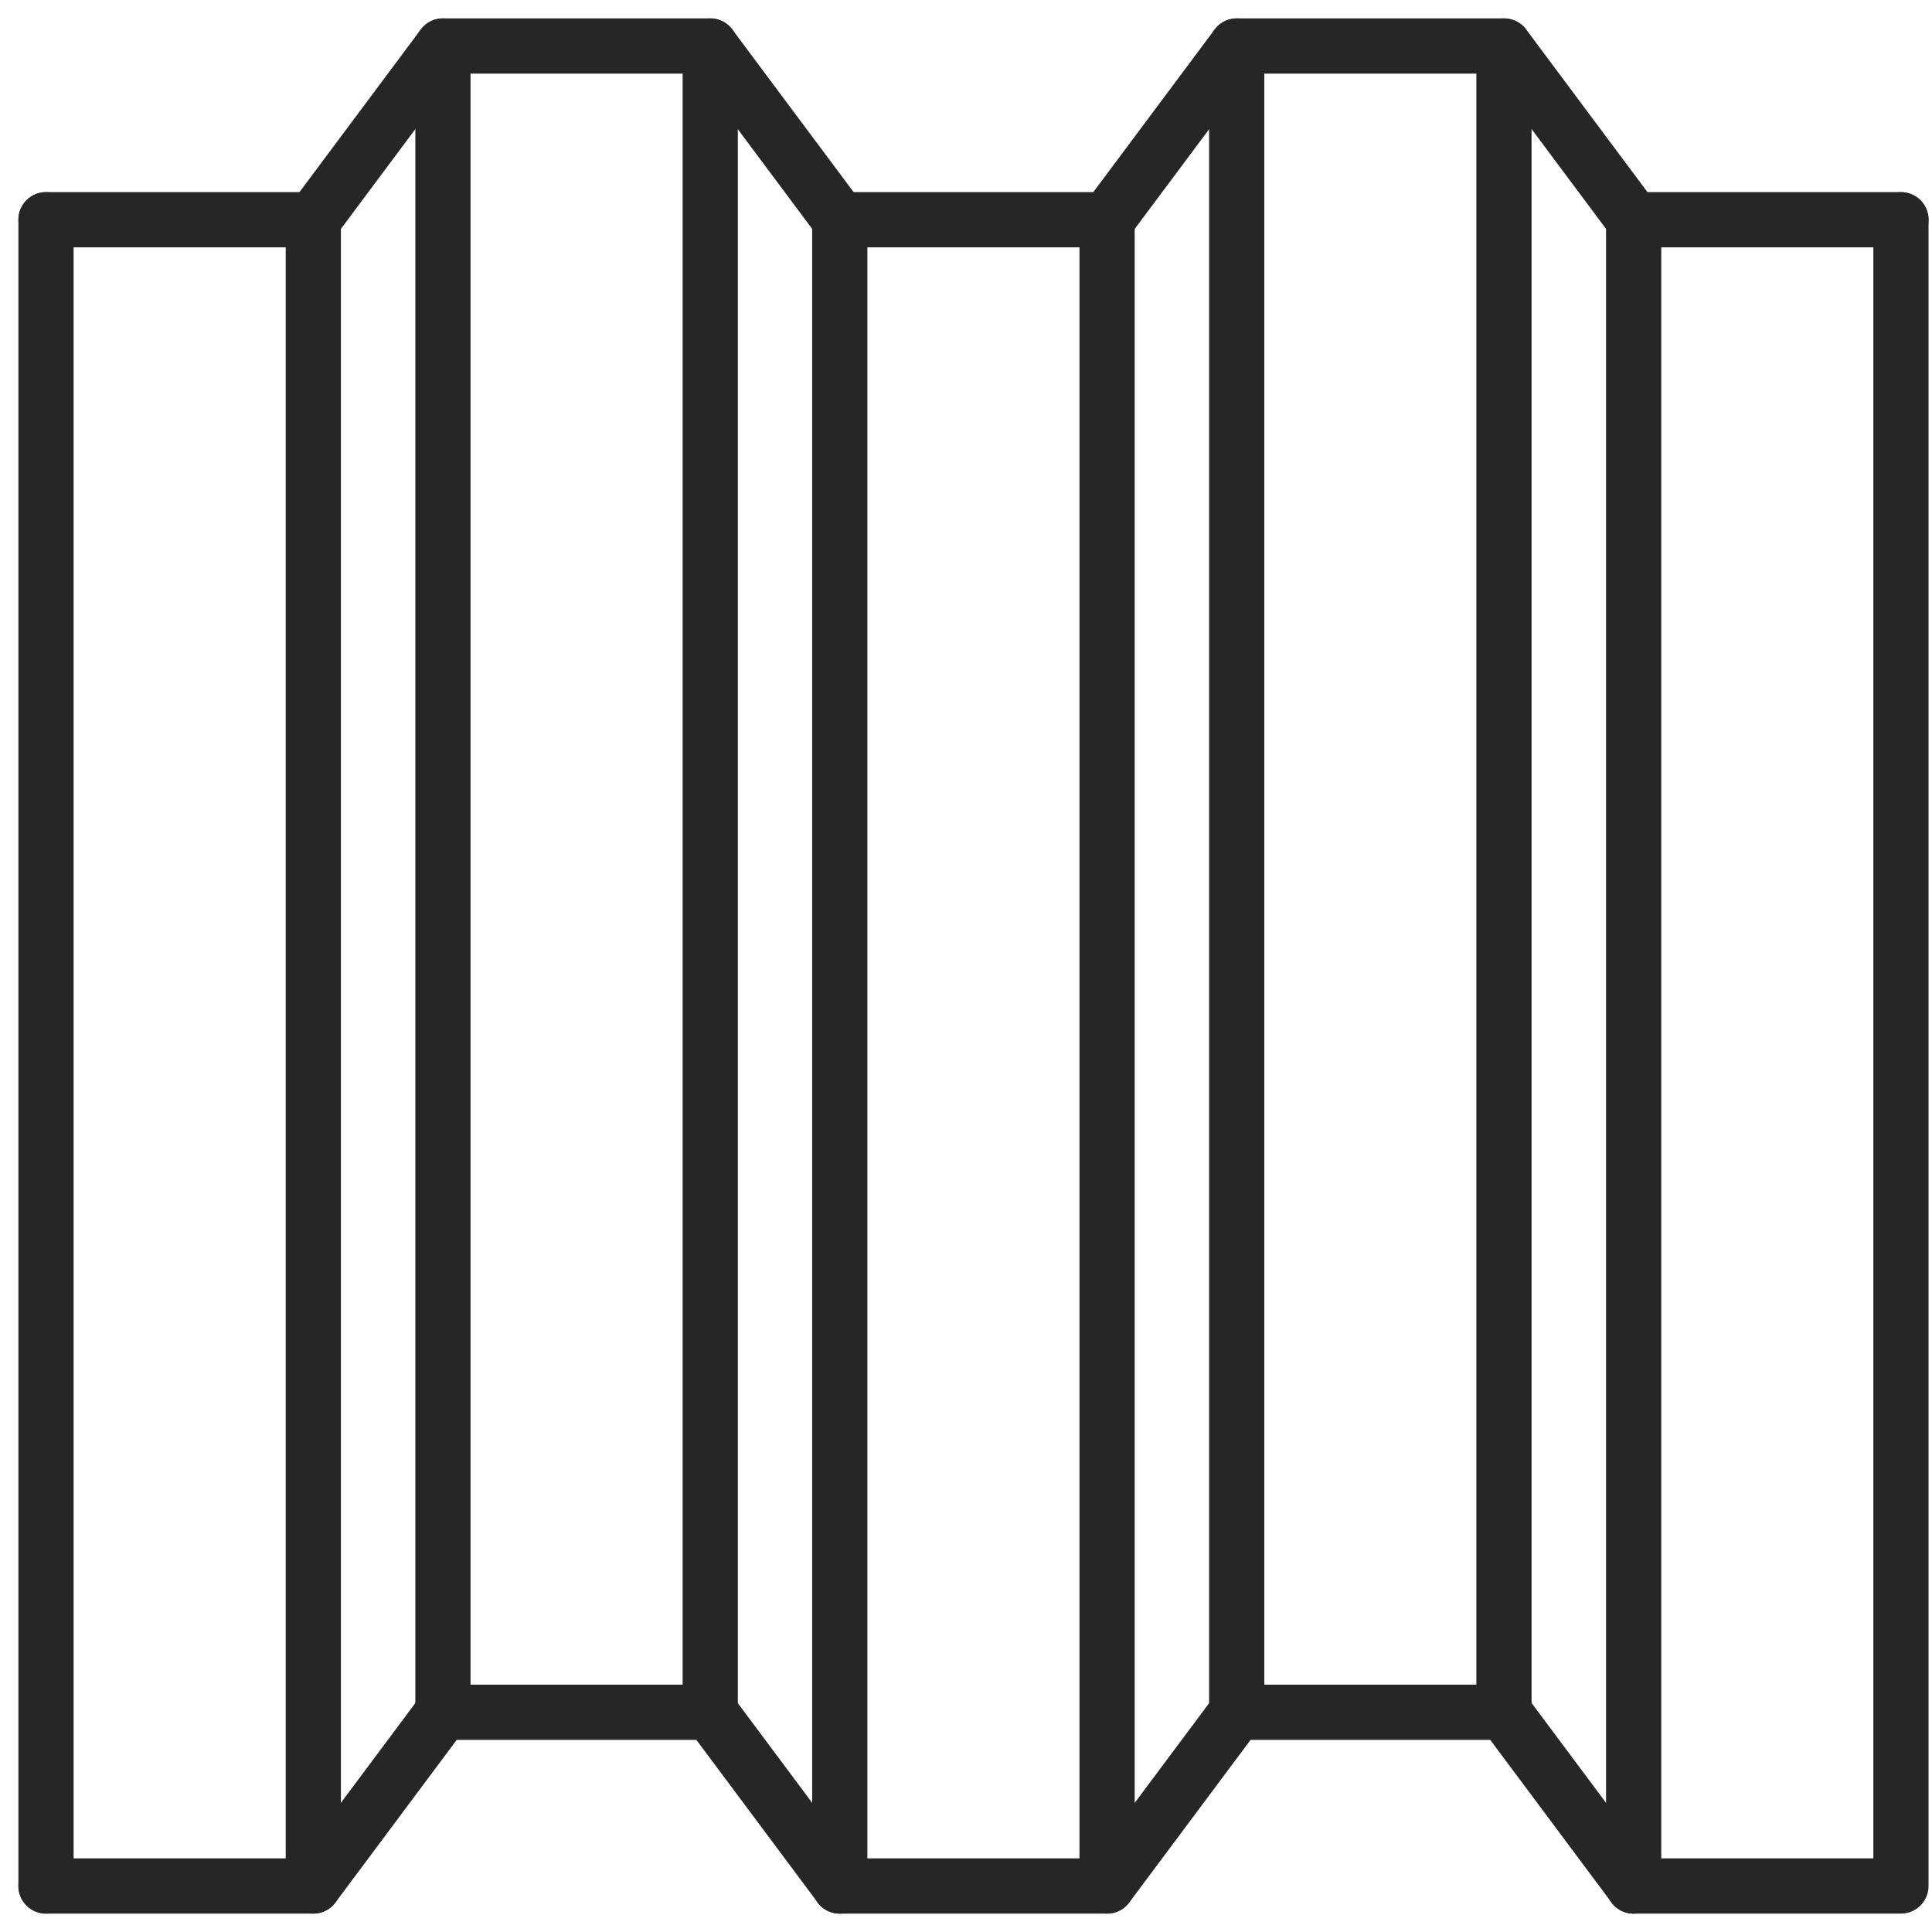
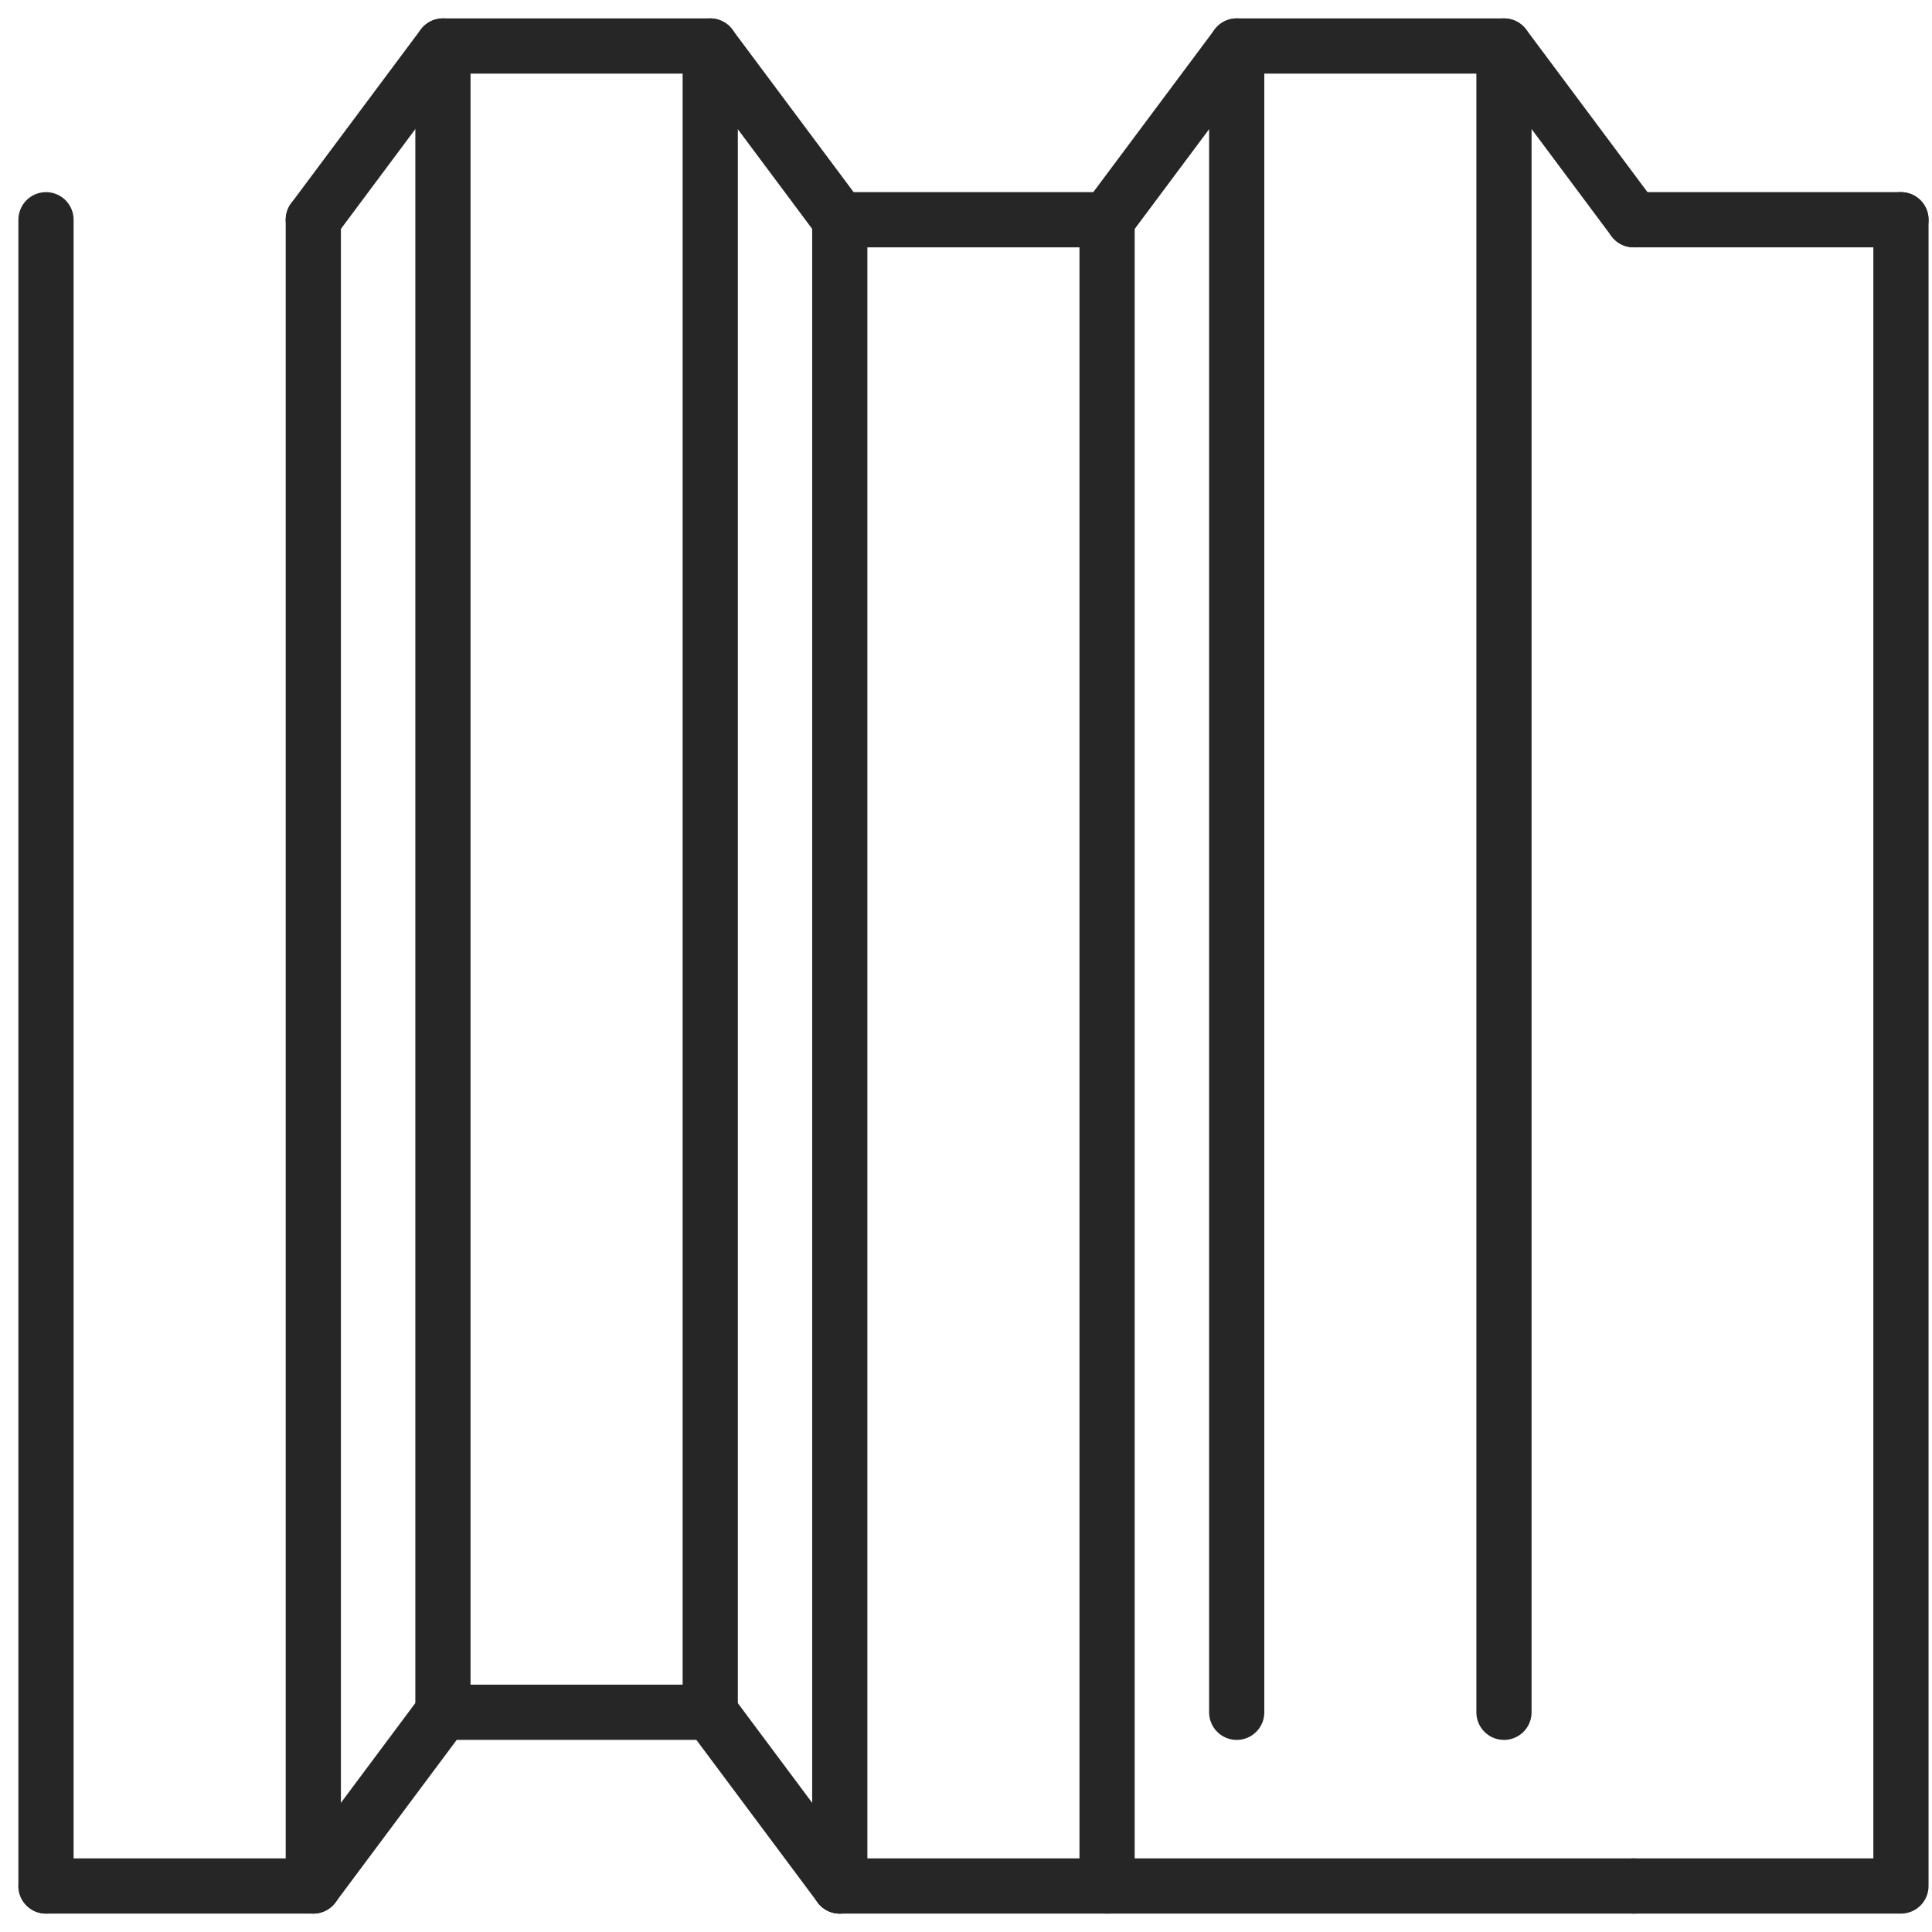
<svg xmlns="http://www.w3.org/2000/svg" width="42" height="42" viewBox="0 0 42 42" fill="none">
  <path d="M1 41H3.905H6.811V4.777" stroke="#262626" stroke-width="1.2" stroke-linecap="round" stroke-linejoin="round" />
  <path d="M1 41V4.777" stroke="#262626" stroke-width="1.2" stroke-linecap="round" stroke-linejoin="round" />
  <path d="M9.629 37.224V1" stroke="#262626" stroke-width="1.2" stroke-linecap="round" stroke-linejoin="round" />
  <path d="M18.256 41L15.439 37.223H9.628L6.811 41" stroke="#262626" stroke-width="1.2" stroke-linecap="round" stroke-linejoin="round" />
  <path d="M18.256 41H24.067V4.777" stroke="#262626" stroke-width="1.2" stroke-linecap="round" stroke-linejoin="round" />
  <path d="M15.44 37.224V1" stroke="#262626" stroke-width="1.2" stroke-linecap="round" stroke-linejoin="round" />
  <path d="M18.256 41V4.777" stroke="#262626" stroke-width="1.2" stroke-linecap="round" stroke-linejoin="round" />
  <path d="M26.885 37.224V1" stroke="#262626" stroke-width="1.2" stroke-linecap="round" stroke-linejoin="round" />
-   <path d="M35.514 41L32.697 37.223H26.886L24.068 41" stroke="#262626" stroke-width="1.2" stroke-linecap="round" stroke-linejoin="round" />
+   <path d="M35.514 41H26.886L24.068 41" stroke="#262626" stroke-width="1.2" stroke-linecap="round" stroke-linejoin="round" />
  <path d="M35.514 41H41.325V4.777" stroke="#262626" stroke-width="1.2" stroke-linecap="round" stroke-linejoin="round" />
  <path d="M32.695 37.224V1" stroke="#262626" stroke-width="1.2" stroke-linecap="round" stroke-linejoin="round" />
-   <path d="M35.514 41V4.777" stroke="#262626" stroke-width="1.2" stroke-linecap="round" stroke-linejoin="round" />
-   <path d="M1 4.777H6.811" stroke="#262626" stroke-width="1.2" stroke-linecap="round" stroke-linejoin="round" />
  <path d="M18.256 4.777L15.439 1H9.628L6.811 4.777" stroke="#262626" stroke-width="1.2" stroke-linecap="round" stroke-linejoin="round" />
  <path d="M18.256 4.777H24.067" stroke="#262626" stroke-width="1.2" stroke-linecap="round" stroke-linejoin="round" />
  <path d="M35.514 4.777L32.697 1H26.886L24.068 4.777" stroke="#262626" stroke-width="1.2" stroke-linecap="round" stroke-linejoin="round" />
  <path d="M35.514 4.777H41.325" stroke="#262626" stroke-width="1.2" stroke-linecap="round" stroke-linejoin="round" />
</svg>